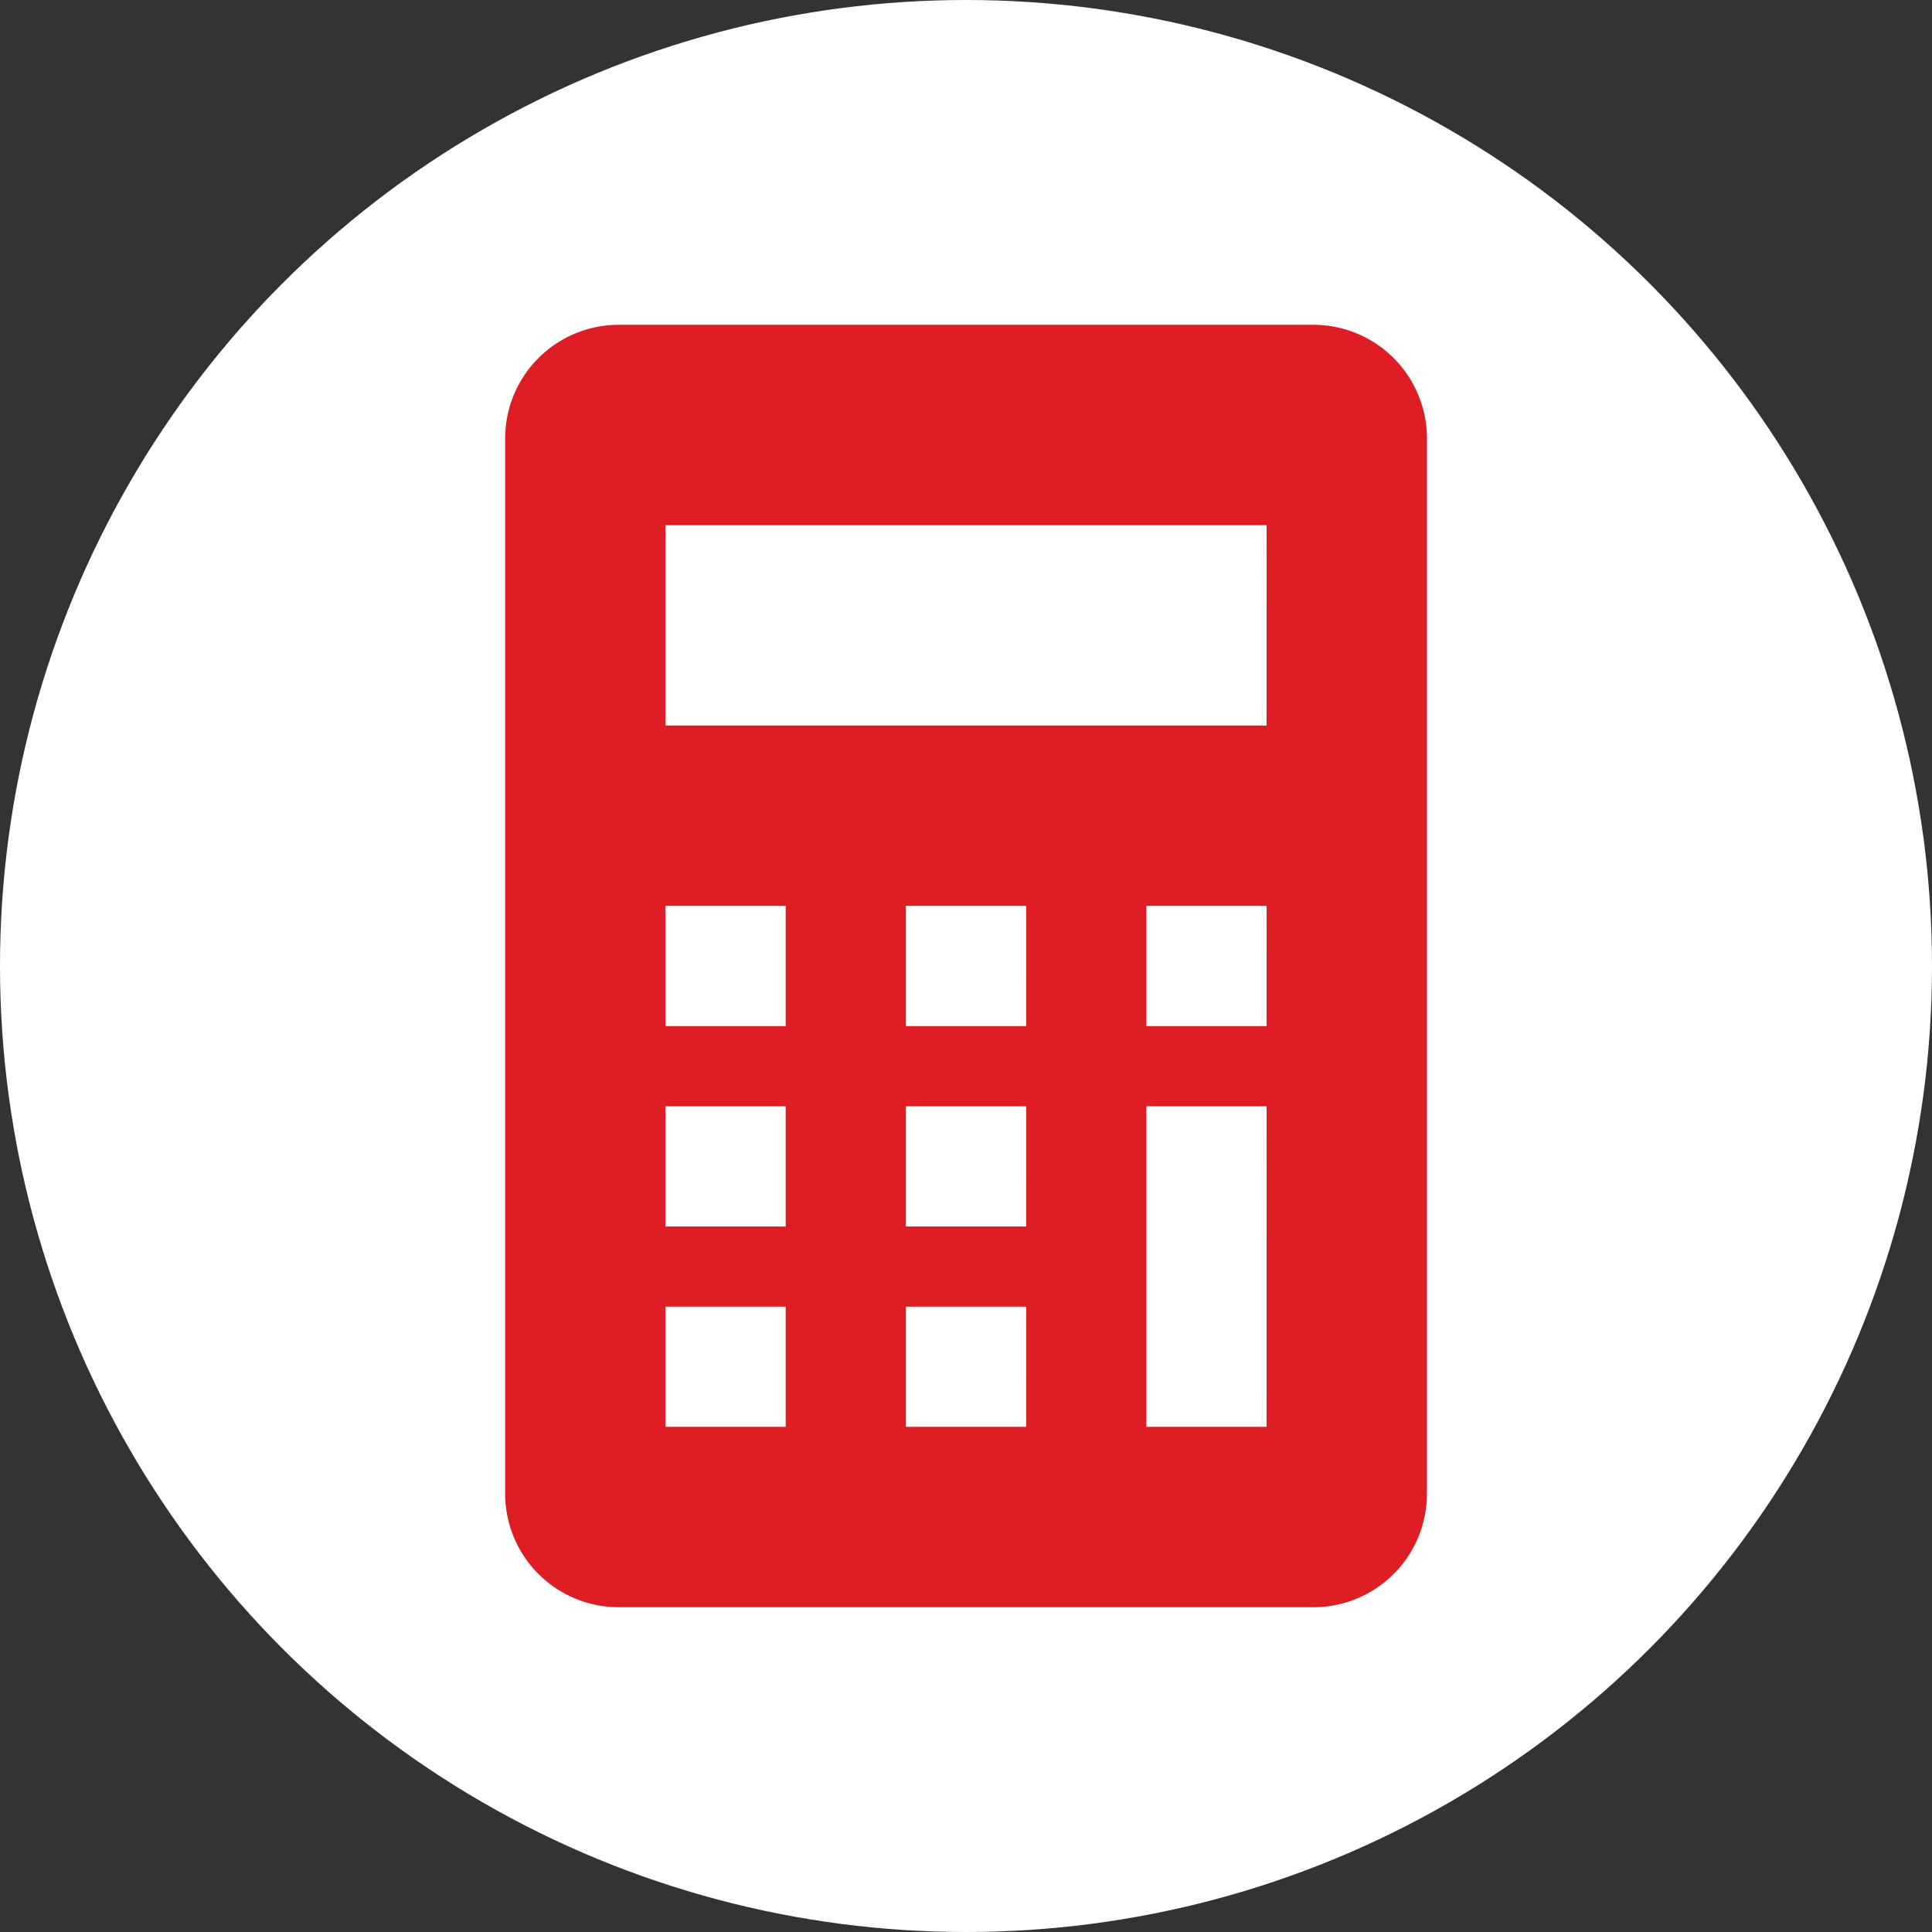
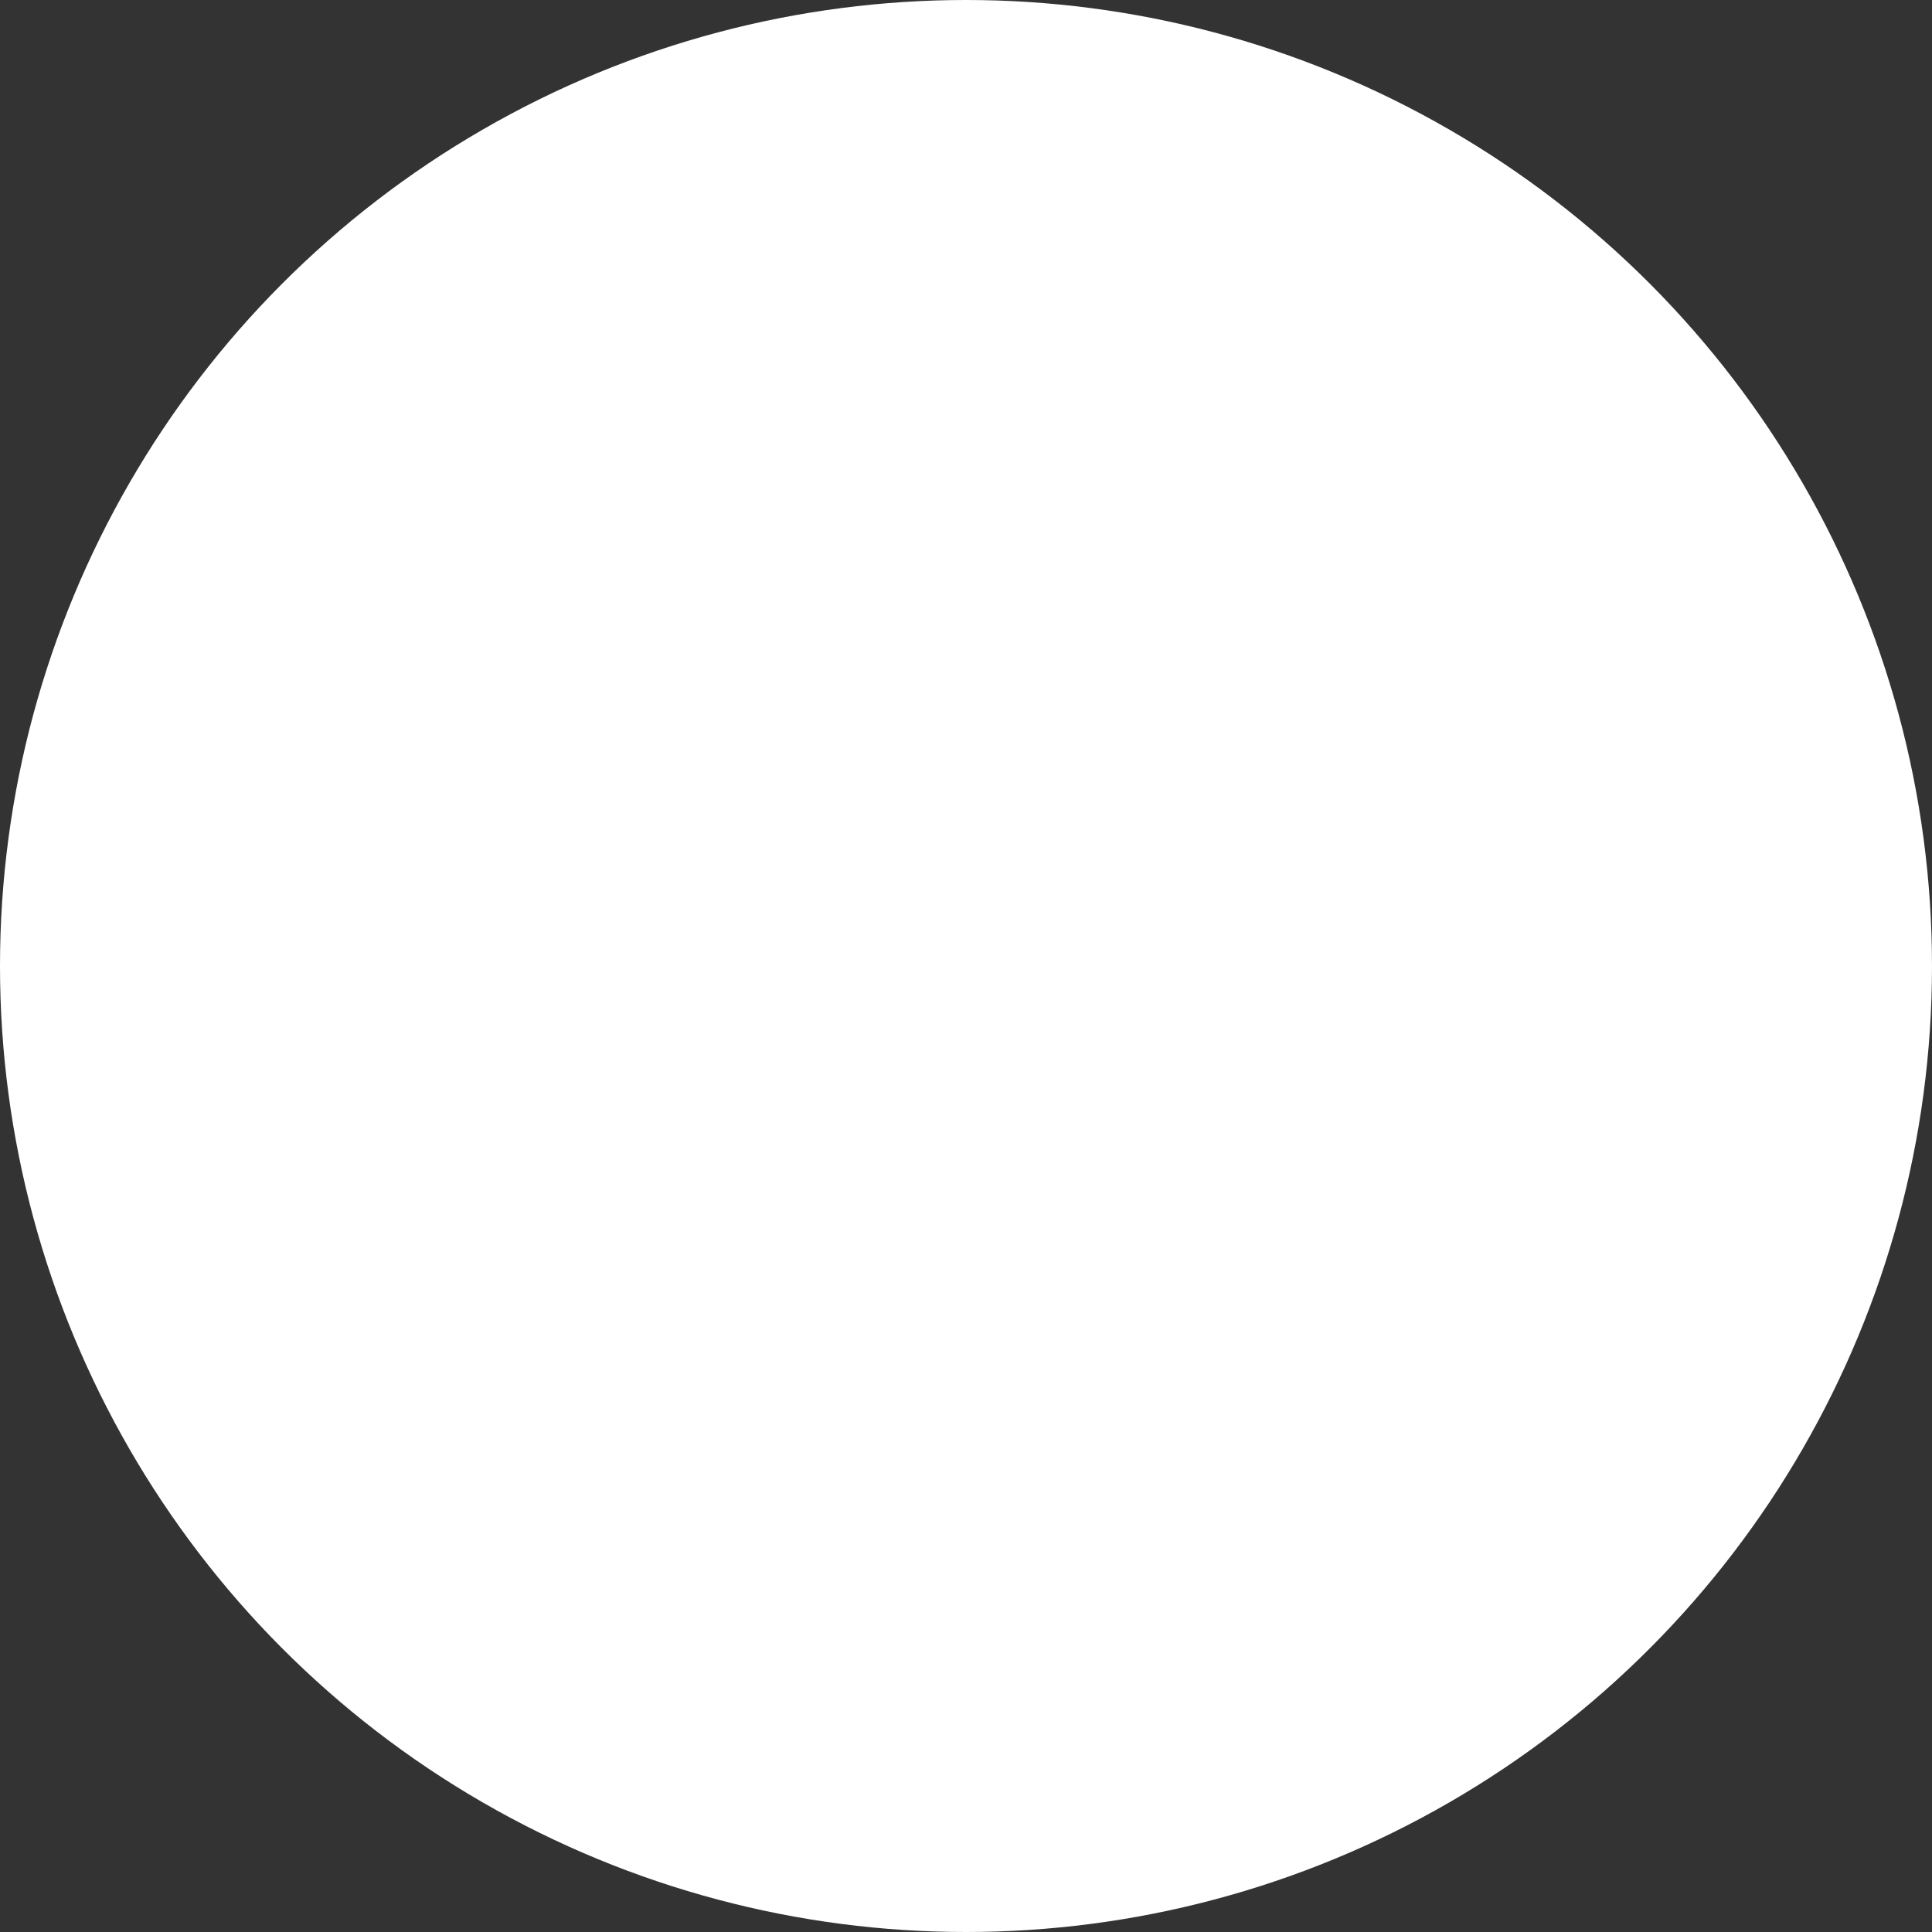
<svg xmlns="http://www.w3.org/2000/svg" width="60" height="60" viewBox="0 0 60 60">
  <rect x="0" y="0" width="60" height="60" fill="#333333" stroke="none" />
  <g transform="translate(-114 -20)">
    <circle cx="30" cy="30" r="30" transform="translate(114 20)" fill="#fff" />
    <g transform="translate(57.688 30.087)">
-       <path d="M97.1,0H75.528A3.529,3.529,0,0,0,72,3.527V36.3a3.528,3.528,0,0,0,3.528,3.527H97.1a3.527,3.527,0,0,0,3.527-3.527V3.527A3.527,3.527,0,0,0,97.1,0ZM80.712,34.225H76.978V30.492h3.734Zm0-6.223H76.978V24.269h3.734Zm0-6.223H76.978V18.046h3.734Zm7.467,12.446H84.446V30.492h3.734Zm0-6.223H84.446V24.269h3.734Zm0-6.223H84.446V18.046h3.734Zm7.467,12.446H91.913V24.269h3.734Zm0-12.446H91.913V18.046h3.734Zm0-9.334H76.978V6.223H95.647Z" transform="translate(0 0)" fill="#de1d24" />
-     </g>
+       </g>
  </g>
</svg>